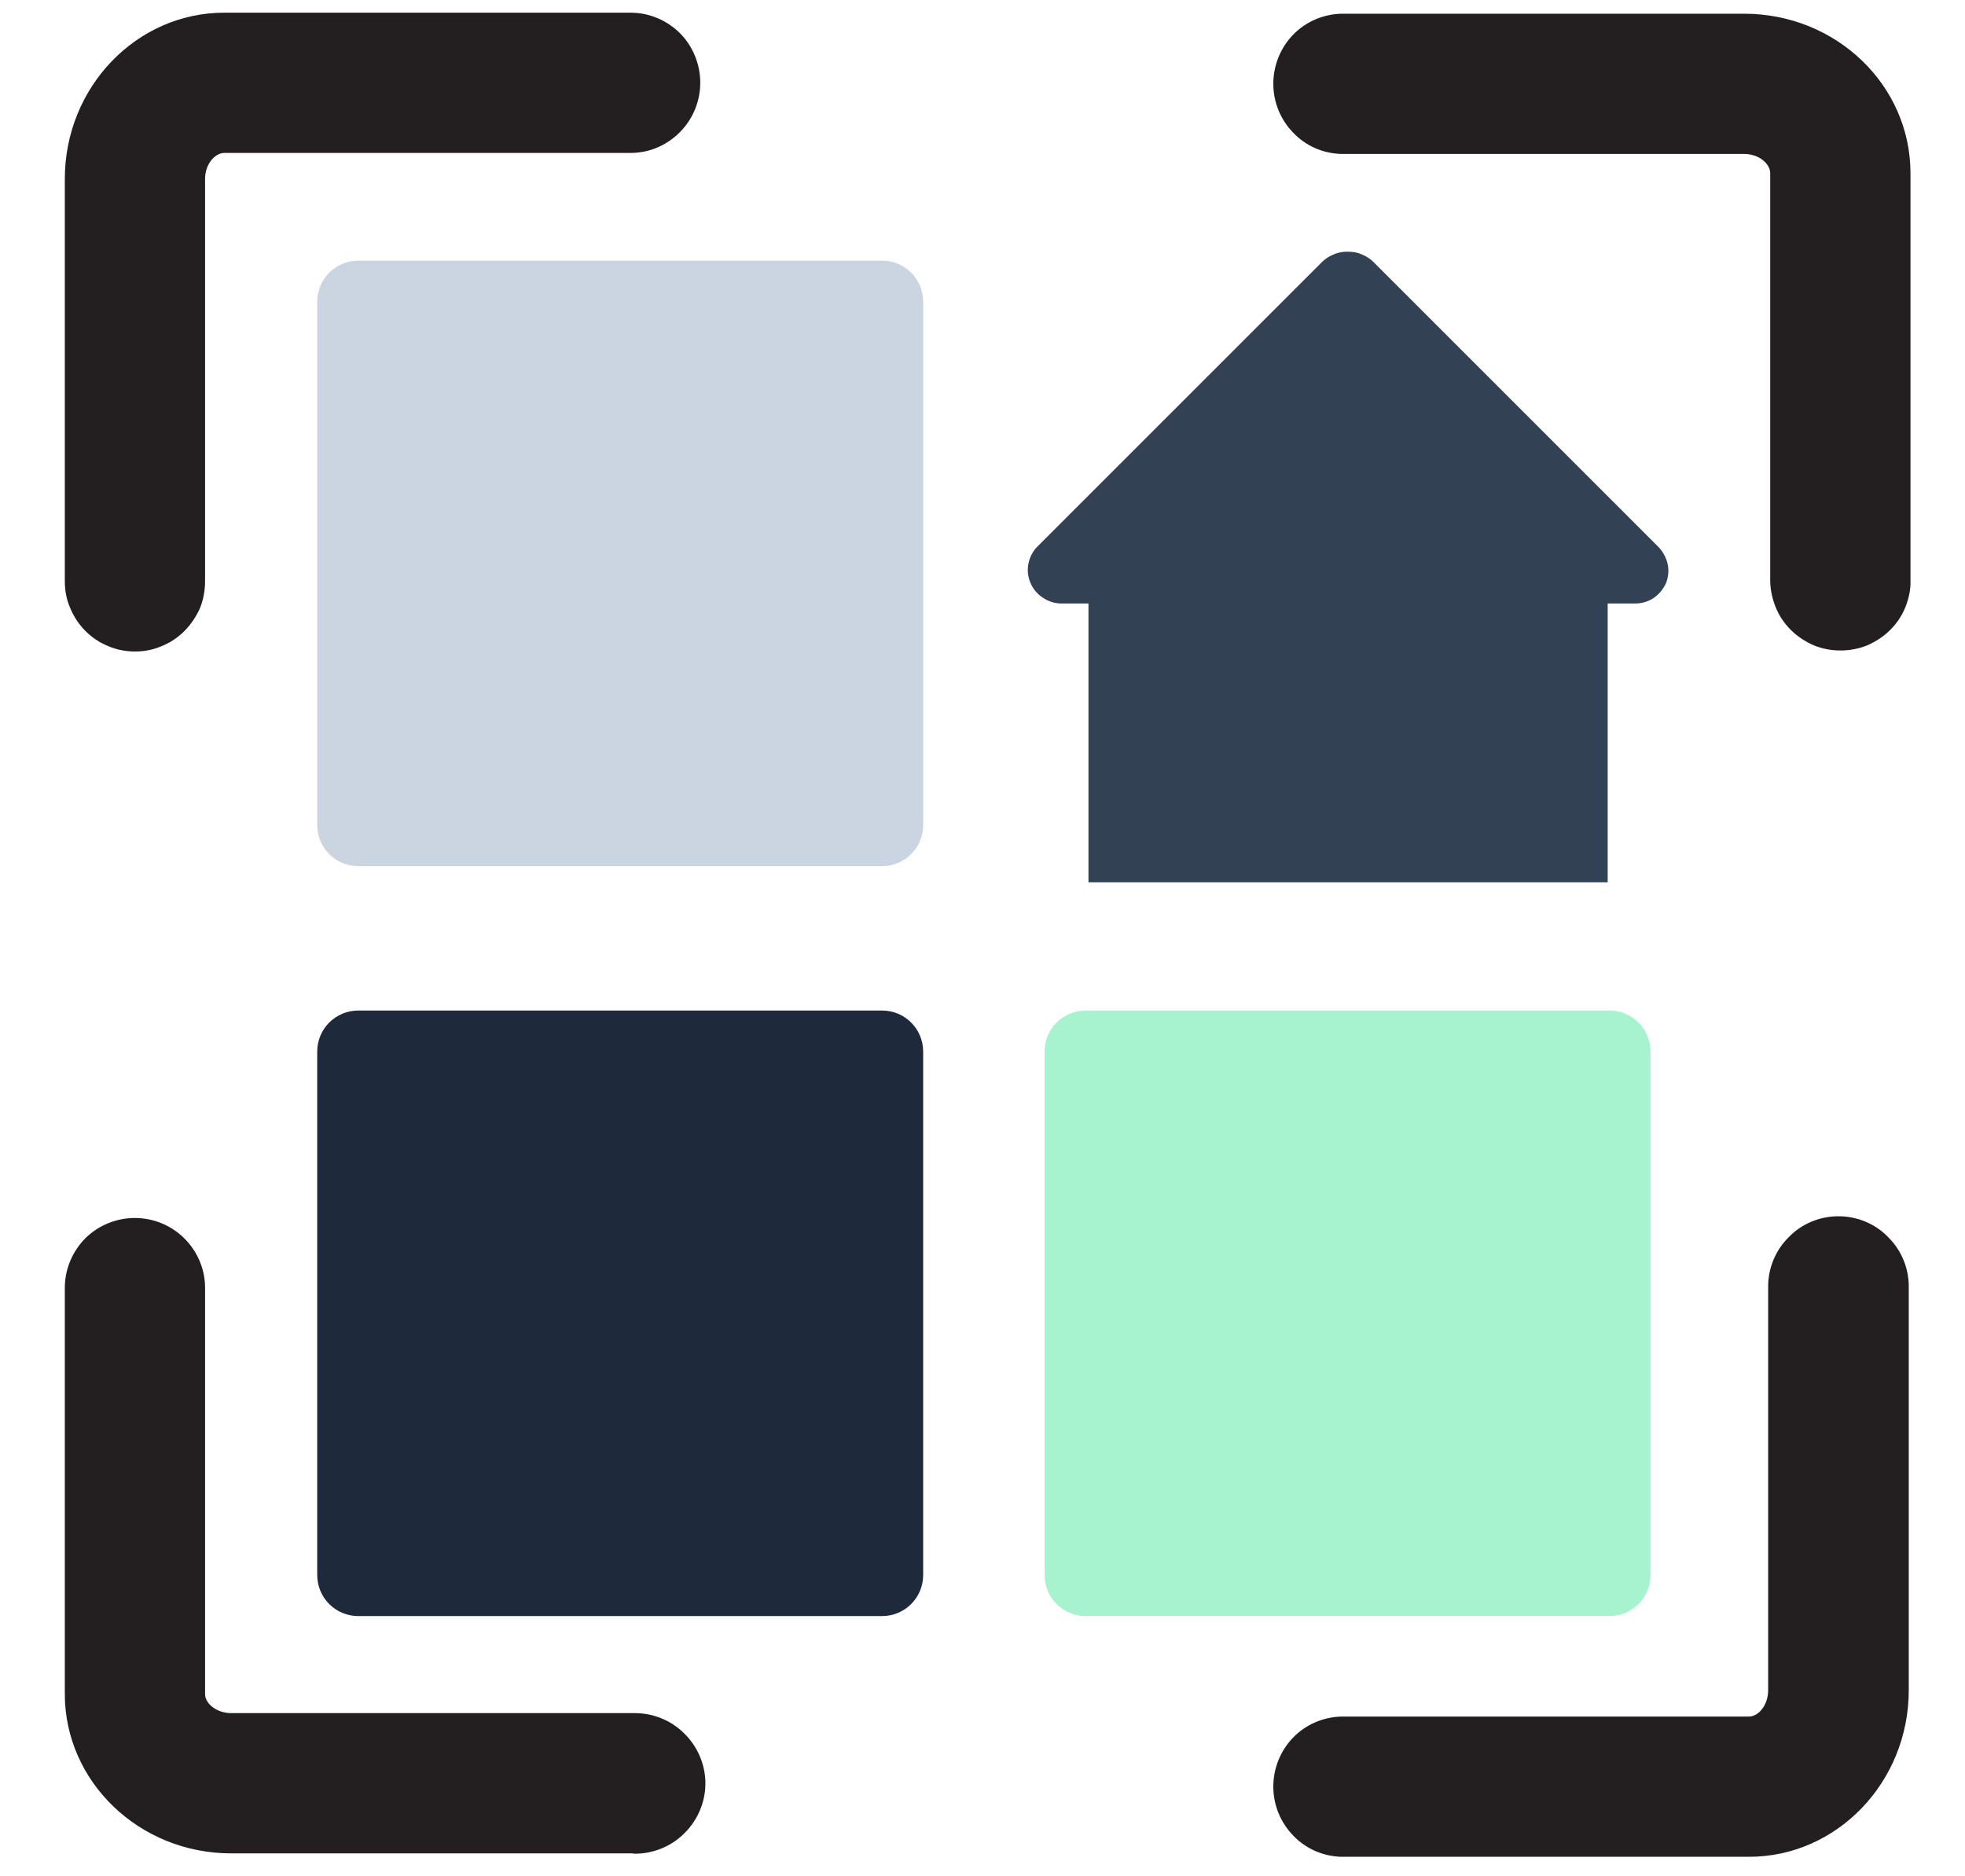
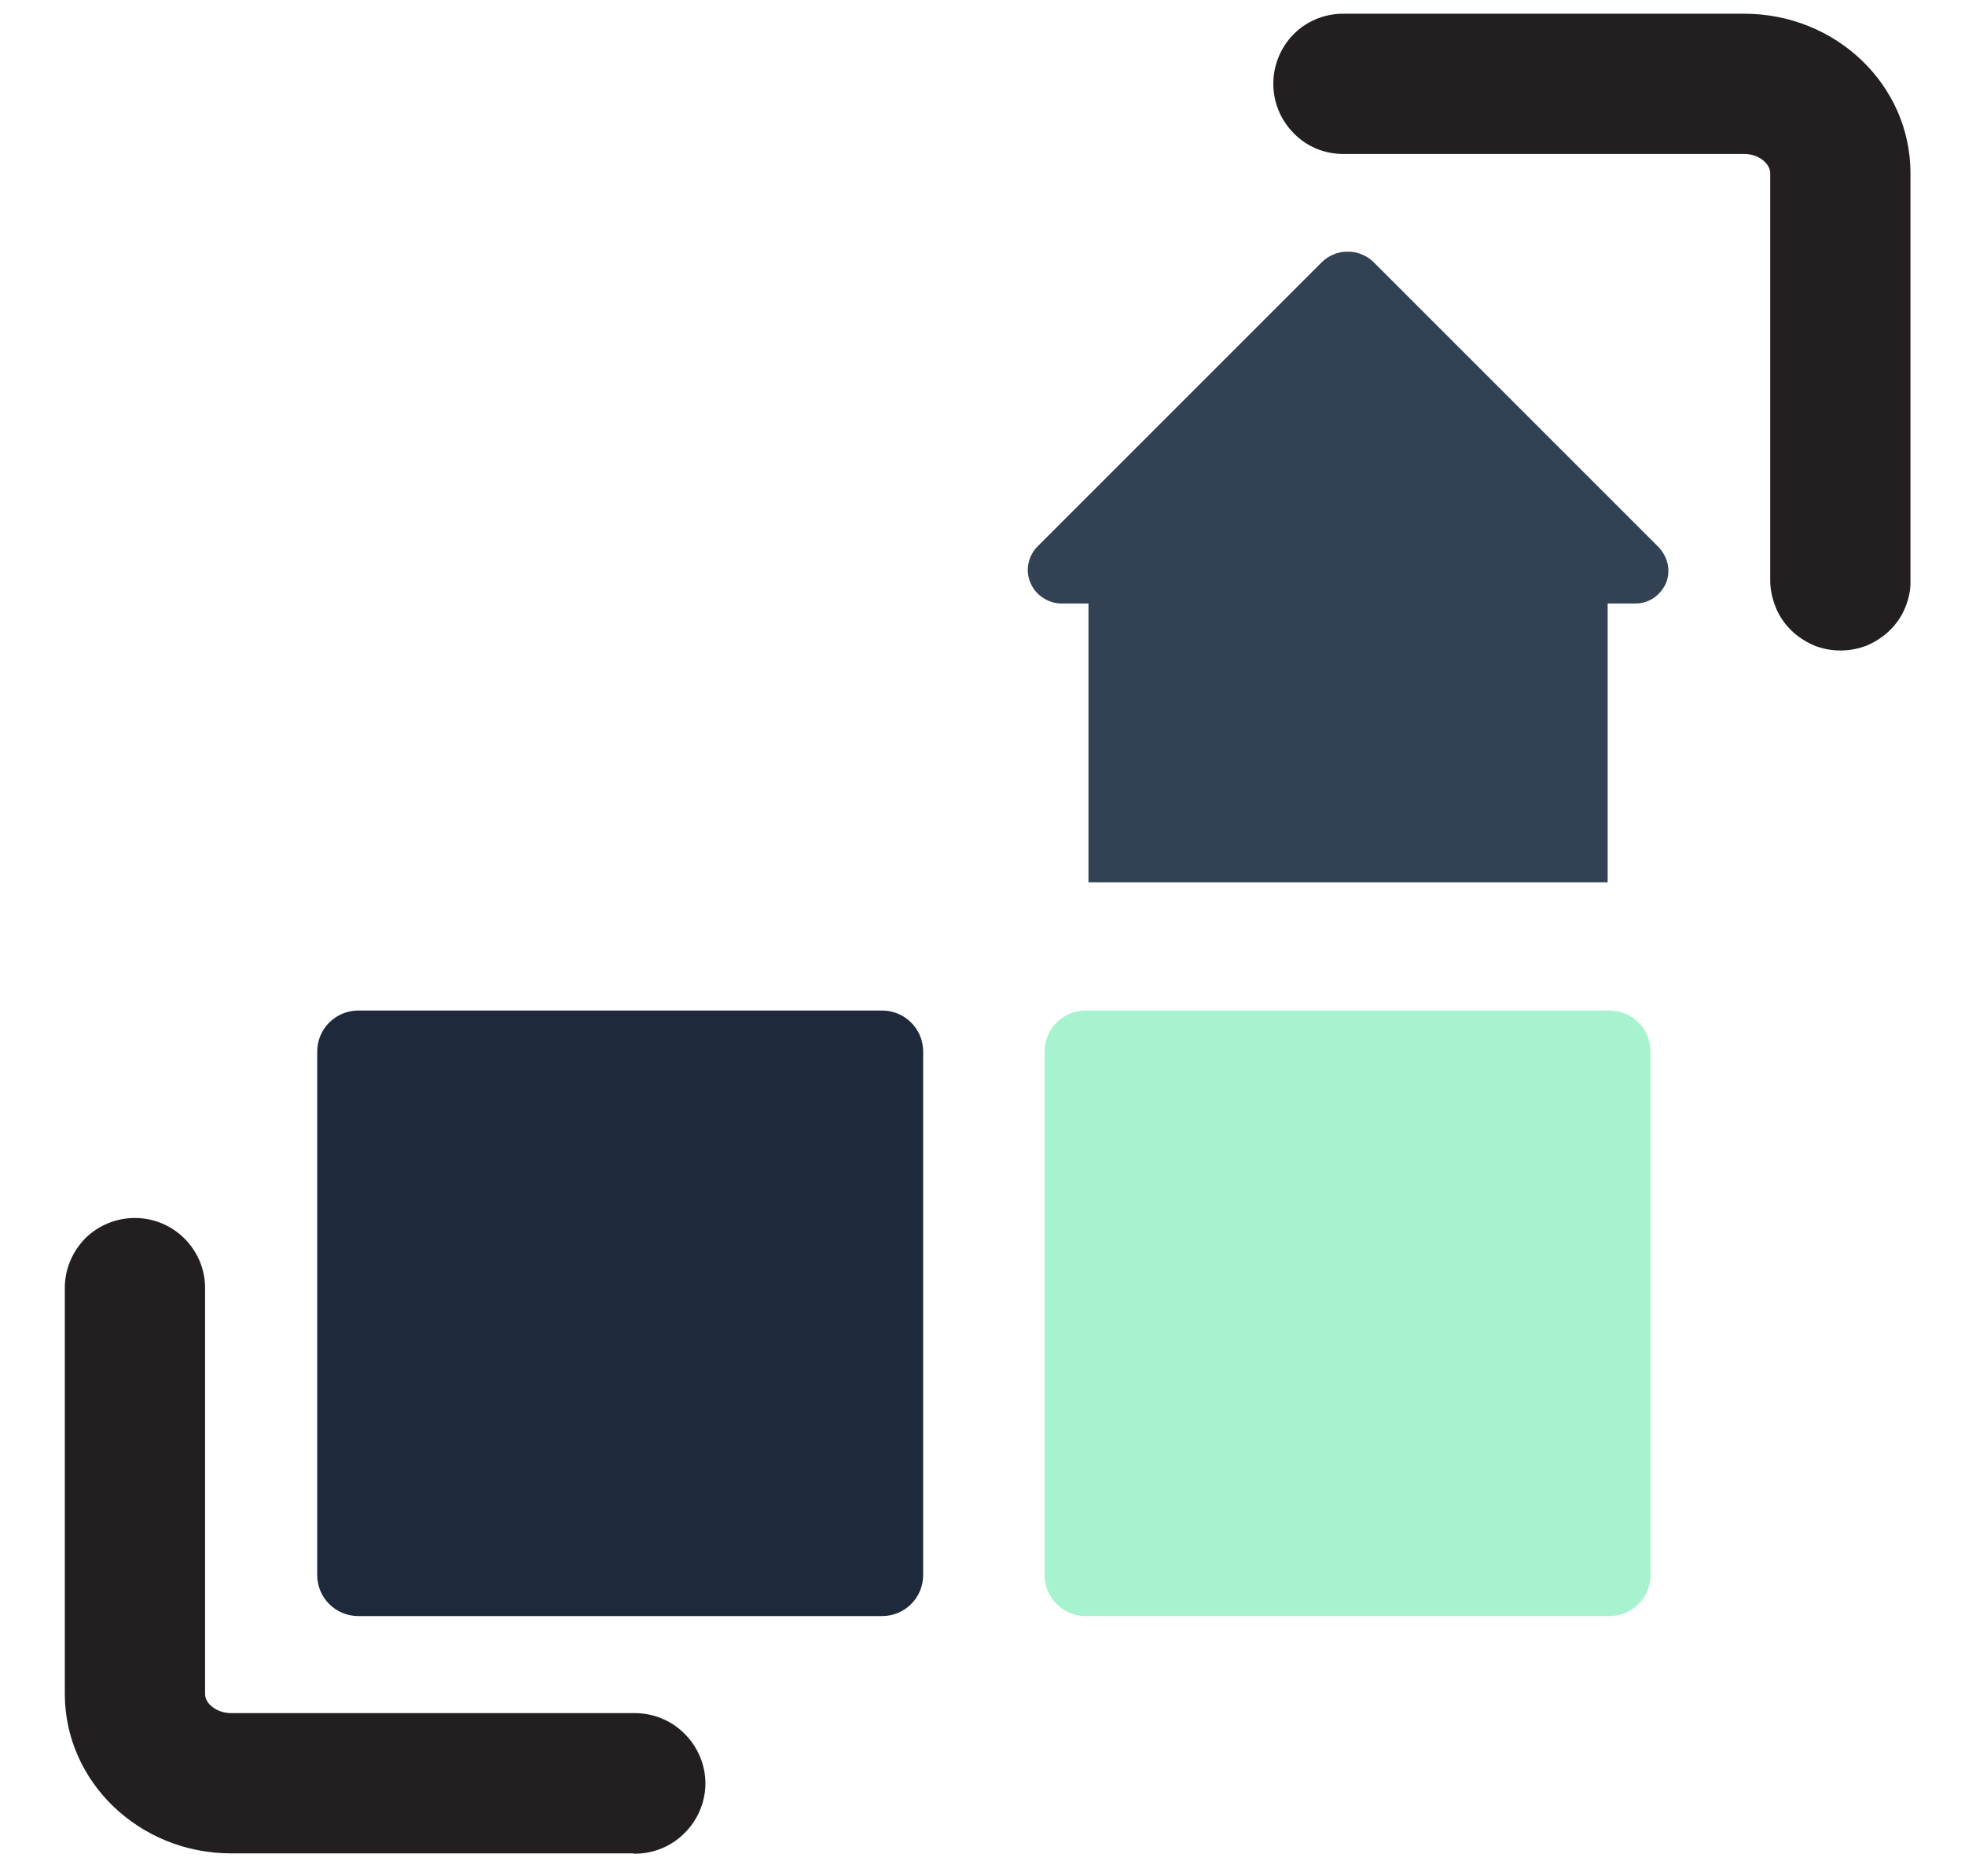
<svg xmlns="http://www.w3.org/2000/svg" version="1.2" viewBox="0 0 573 547" width="573" height="547">
  <title>final-02</title>
  <style>
		.s0 { fill: #334155 } 
		.s1 { fill: #231f20 } 
		.s2 { fill: #cbd5e1 } 
		.s3 { fill: #1e293b } 
		.s4 { fill: #a7f3d0 } 
	</style>
  <path class="s0" d="m483.7 159.6l-83.1-83.1c-1-1-2.2-1.8-3.5-2.3-1.3-0.6-2.7-0.8-4.1-0.8-1.4 0-2.8 0.2-4.1 0.8-1.3 0.5-2.5 1.3-3.5 2.3l-82.8 82.8c-1.4 1.4-2.3 3.1-2.7 5-0.4 1.9-0.2 3.9 0.6 5.7 0.7 1.7 2 3.3 3.6 4.3 1.6 1.1 3.5 1.7 5.4 1.7h7.9v81.3h151.4v-81.3h8.1c1.9 0 3.8-0.6 5.3-1.6 1.6-1.1 2.8-2.6 3.6-4.3 0.7-1.8 0.9-3.7 0.5-5.6-0.4-1.8-1.3-3.5-2.6-4.9z" />
-   <path class="s1" d="m39.4 190c-2.7 0-5.4-0.5-7.9-1.6-2.5-1-4.7-2.5-6.6-4.4-1.9-1.9-3.4-4.2-4.4-6.6-1.1-2.5-1.6-5.2-1.6-7.9v-117.3c0-26.8 20.9-48.5 46.5-48.5h118.8c5.4 0.1 10.4 2.3 14.2 6.1 3.7 3.8 5.8 9 5.8 14.3 0 5.4-2.1 10.5-5.8 14.3-3.8 3.9-8.8 6.1-14.2 6.2h-118.8c-2.6 0-5.6 3.1-5.6 7.6v117.3c0 2.7-0.5 5.4-1.5 7.9-1.1 2.4-2.6 4.7-4.5 6.6-1.9 1.9-4.1 3.4-6.6 4.4-2.5 1.1-5.2 1.6-7.8 1.6z" />
  <path class="s1" d="m536.7 189.7c-2.7 0-5.4-0.5-7.8-1.5-2.5-1.1-4.8-2.6-6.7-4.5-1.9-1.9-3.4-4.1-4.4-6.6-1-2.5-1.6-5.2-1.6-7.8v-118.8c0-2.6-3.1-5.6-7.6-5.6h-117.3c-5.4-0.1-10.5-2.3-14.2-6.2-3.7-3.8-5.8-8.9-5.8-14.3 0-5.3 2.1-10.5 5.8-14.3 3.7-3.8 8.8-6 14.2-6.1h117.3c26.8 0 48.5 20.8 48.5 46.5v118.8c0.1 2.6-0.5 5.3-1.5 7.8-1 2.5-2.5 4.7-4.4 6.6-1.9 1.9-4.2 3.4-6.7 4.5-2.5 1-5.1 1.5-7.8 1.5z" />
-   <path class="s1" d="m510 541.5h-118.7c-5.4-0.1-10.5-2.3-14.2-6.2-3.7-3.8-5.8-8.9-5.8-14.3 0-5.3 2.1-10.5 5.8-14.3 3.7-3.8 8.8-6 14.2-6.1h118.7c2.7 0 5.6-3.2 5.6-7.7v-117.3c-0.1-5.5 2-10.8 5.9-14.7 3.8-4 9.1-6.2 14.6-6.2 5.5 0 10.8 2.2 14.6 6.2 3.9 3.9 6 9.2 5.9 14.7v117.3c0 26.8-20.9 48.6-46.6 48.6z" />
  <path class="s1" d="m184.7 540.5h-117.3c-26.8 0-48.5-20.9-48.5-46.5v-118.8c0.1-5.3 2.3-10.4 6.1-14.2 3.8-3.7 9-5.8 14.3-5.8 5.4 0 10.5 2.1 14.3 5.8 3.9 3.8 6.1 8.9 6.2 14.2v118.8c0 3 3.6 5.6 7.6 5.6h117.3c5.5-0.1 10.9 2 14.8 5.9 3.9 3.8 6.2 9.1 6.2 14.6 0 5.5-2.3 10.8-6.2 14.6-3.9 3.9-9.3 6-14.8 5.9z" />
-   <path fill-rule="evenodd" class="s2" d="m104.5 76h152.7c6.6 0 12 5.3 12 12v152.6c0 6.7-5.4 12-12 12h-152.7c-6.6 0-12-5.3-12-12v-152.6c0-6.7 5.4-12 12-12z" />
  <path fill-rule="evenodd" class="s3" d="m104.5 294.7h152.7c6.6 0 12 5.3 12 12v152.6c0 6.7-5.4 12-12 12h-152.7c-6.6 0-12-5.3-12-12v-152.6c0-6.7 5.4-12 12-12z" />
  <path fill-rule="evenodd" class="s4" d="m316.6 294.7h152.7c6.6 0 12 5.3 12 12v152.6c0 6.7-5.4 12-12 12h-152.7c-6.6 0-12-5.3-12-12v-152.6c0-6.7 5.4-12 12-12z" />
  <g>
	</g>
</svg>